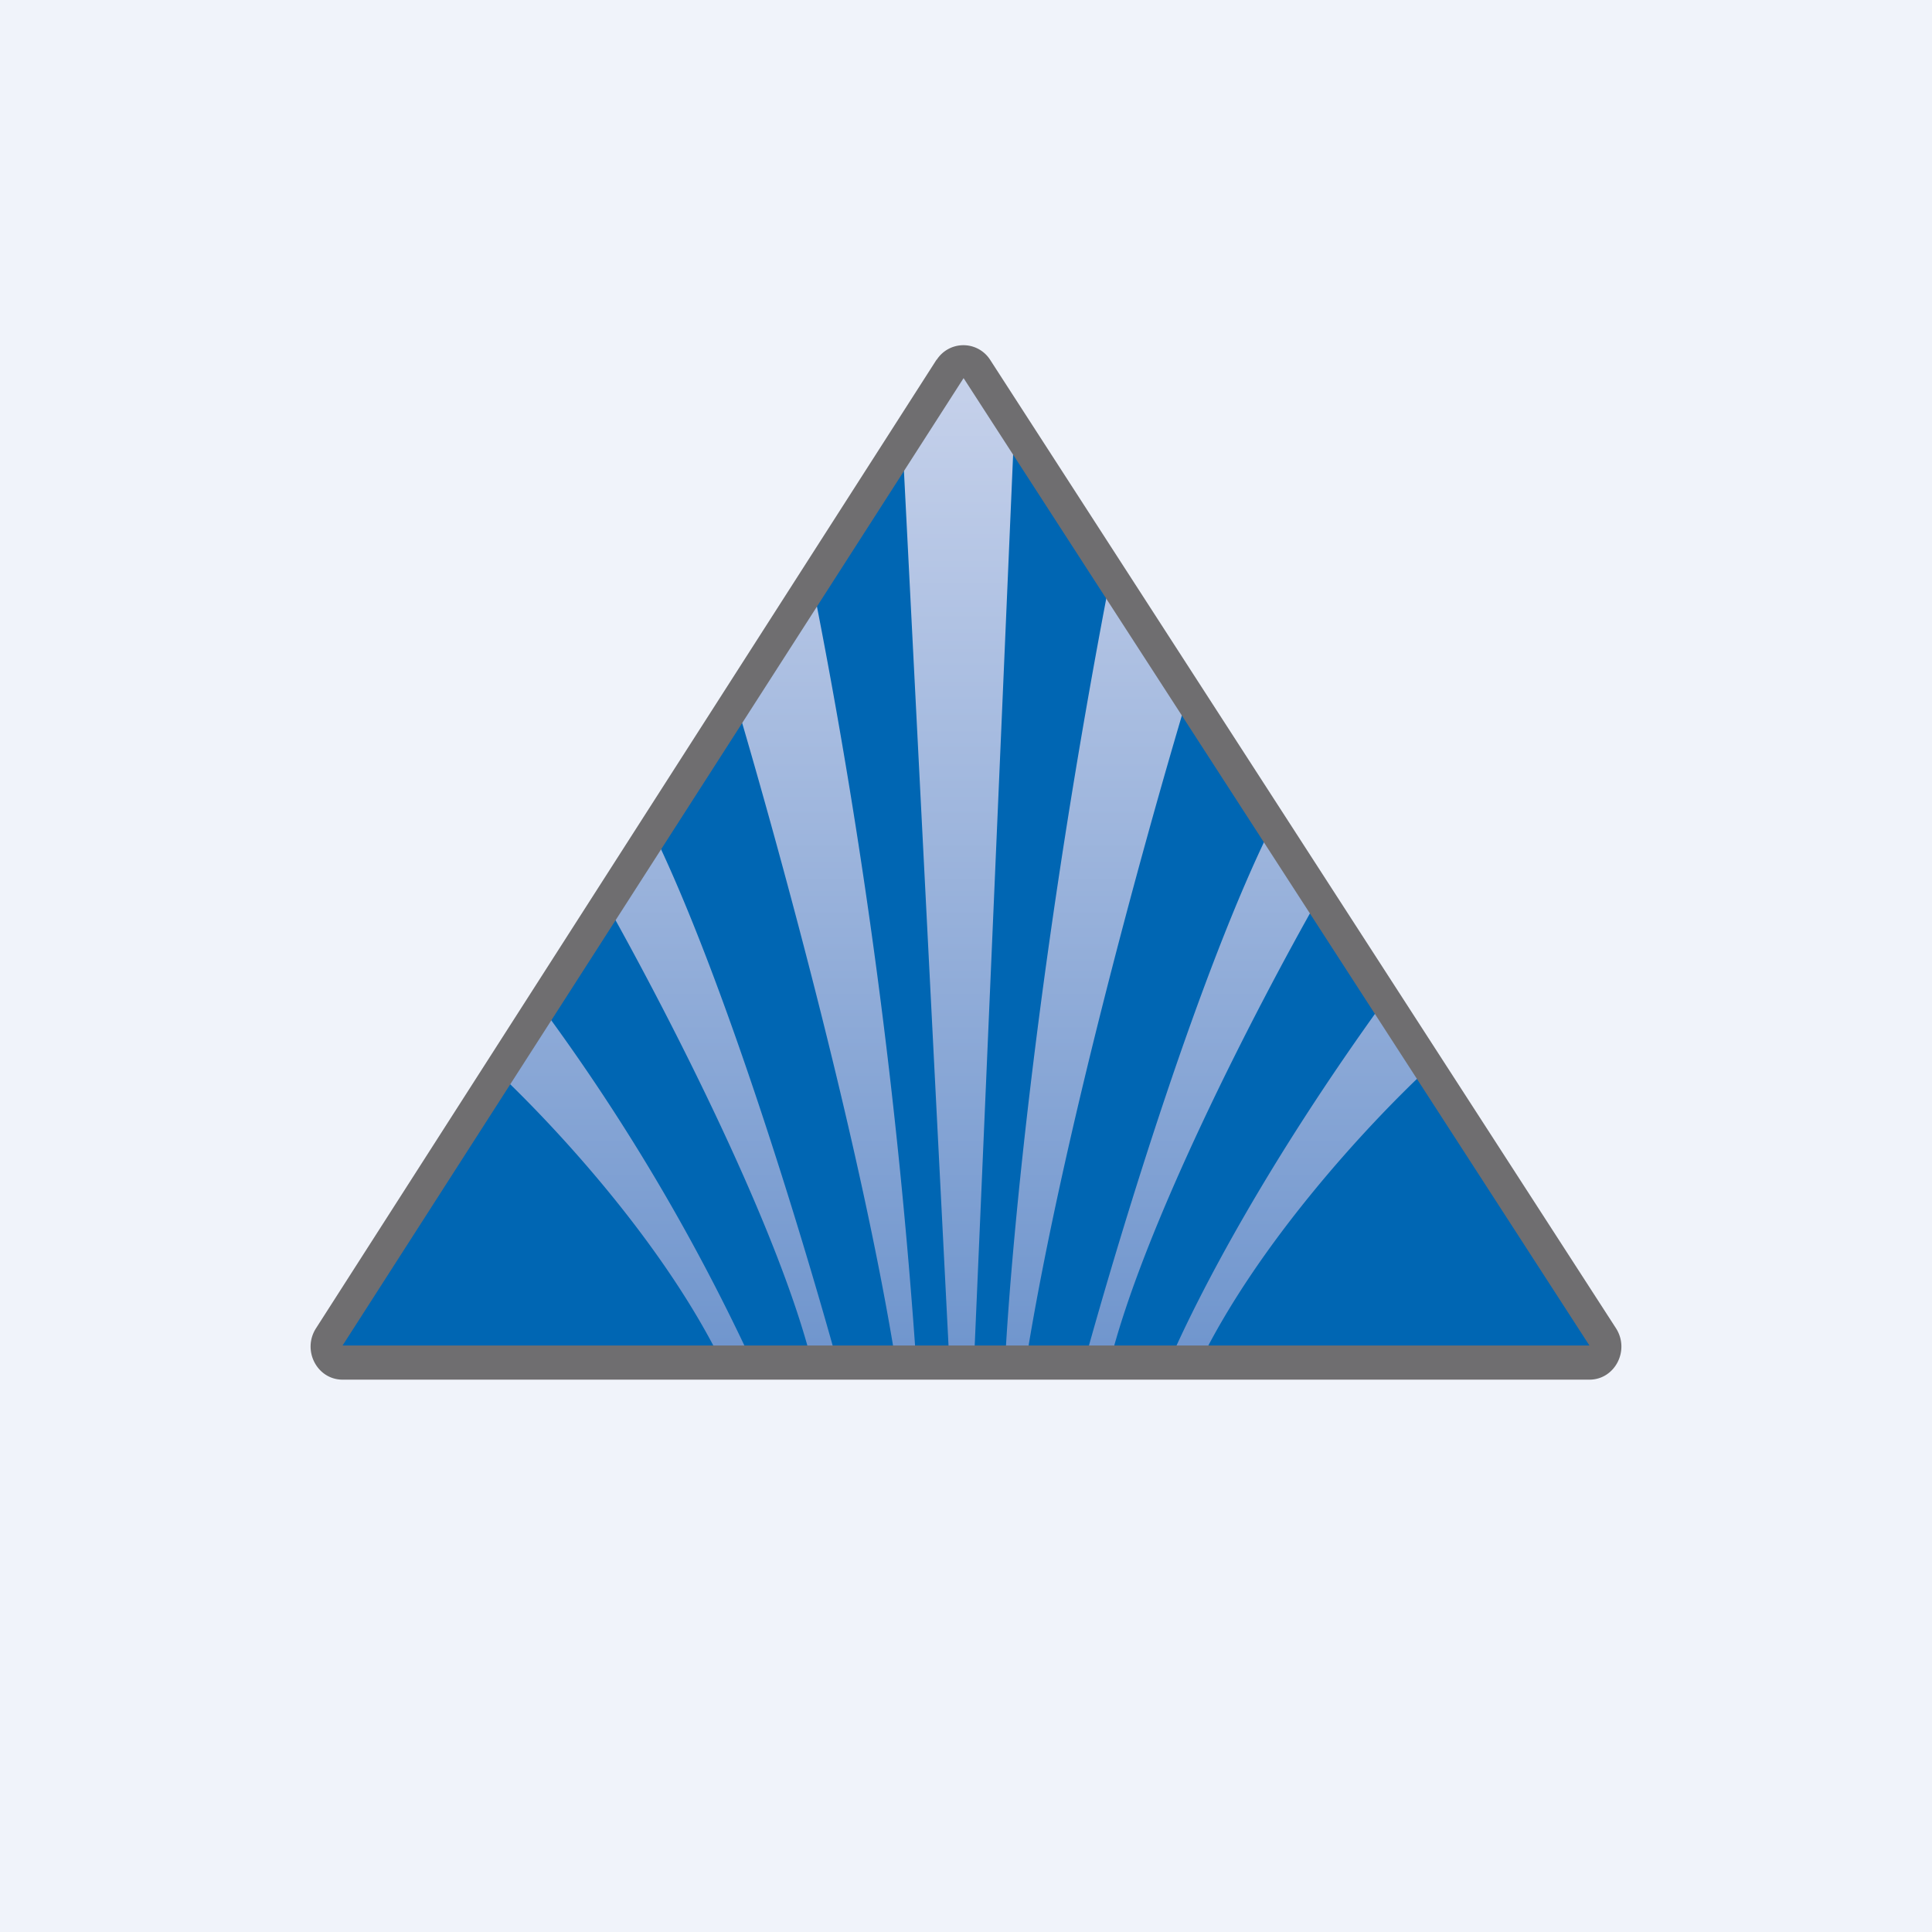
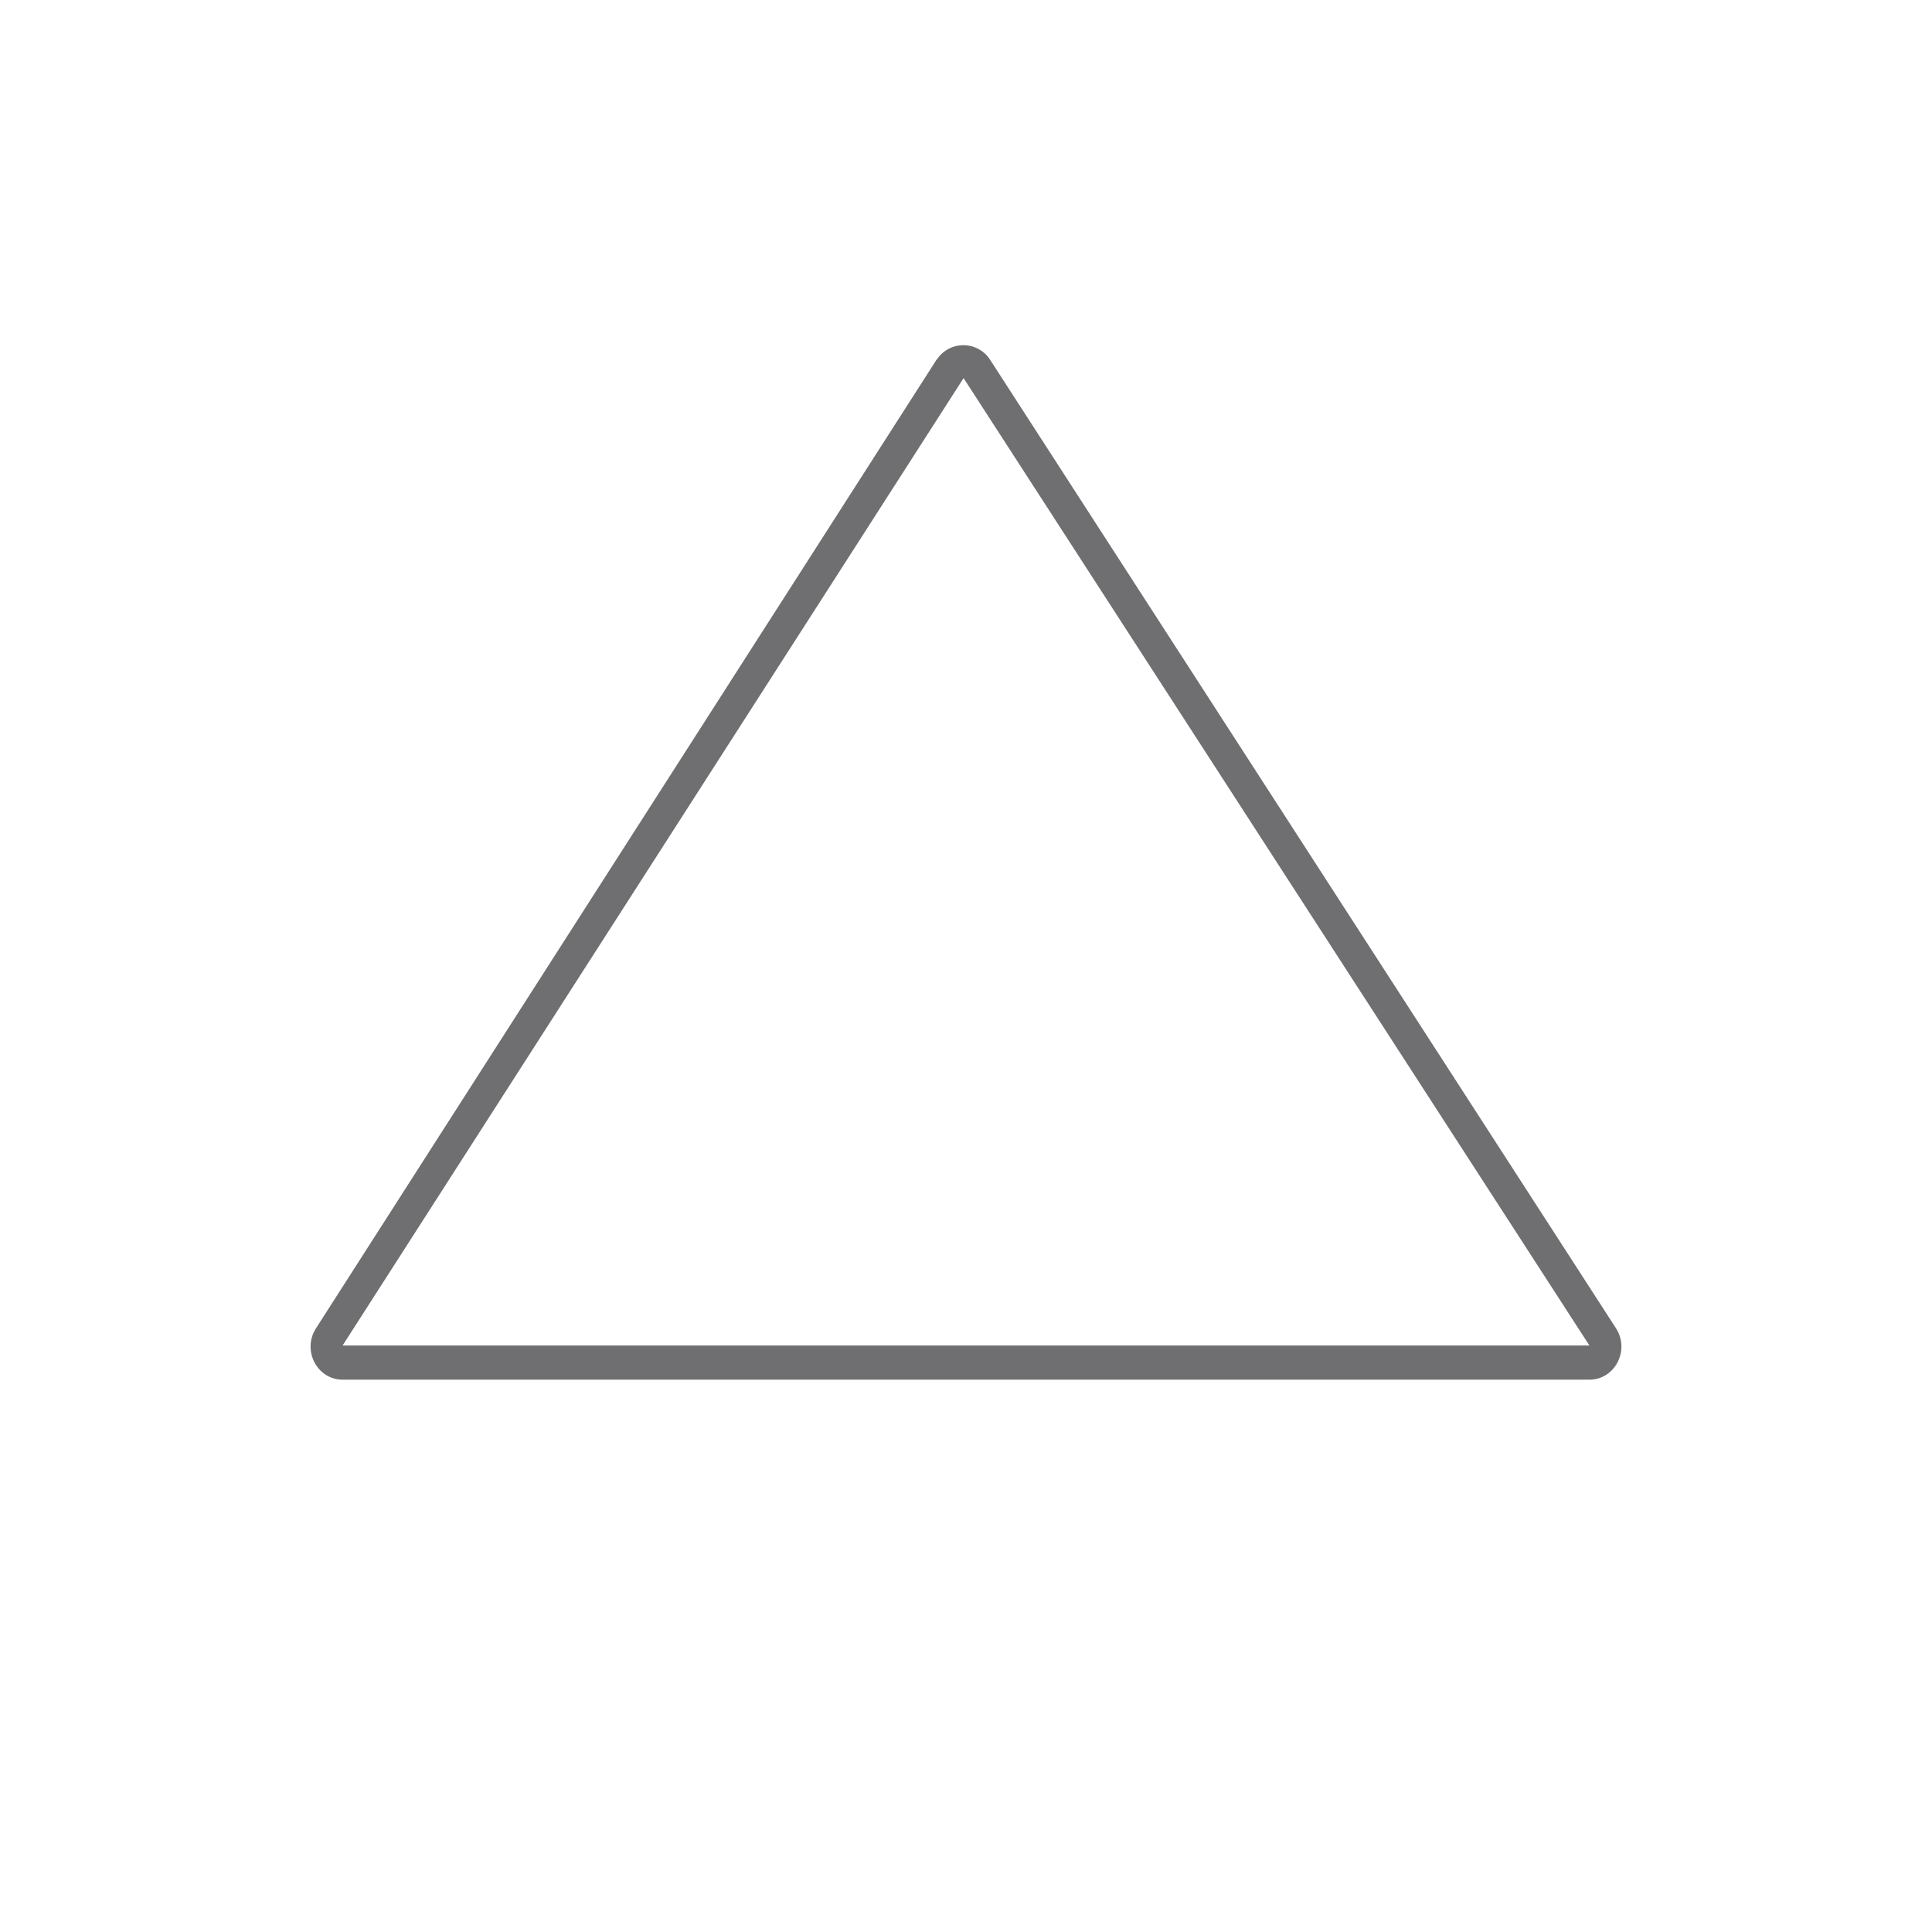
<svg xmlns="http://www.w3.org/2000/svg" width="56" height="56" viewBox="0 0 56 56">
-   <path fill="#F0F3FA" d="M0 0h56v56H0z" />
-   <path d="M46.07 39.52H9.93c-.37 0-.59-.43-.39-.74l18-28.08c.18-.3.59-.3.77 0l18.14 28.07c.21.32-.01.75-.38.75Z" fill="#0066B3" />
-   <path d="m29.4 12.38-1.09-1.69a.46.46 0 0 0-.77 0l-1.38 2.15 1.36 26.68h.71l1.17-27.14Zm.33 27.14h-.6c.19-3.65 1-12.15 3.06-22.82l2.24 3.46c-1.36 4.53-3.72 13.18-4.7 19.36Zm2.43 0h-.74c1.09-3.96 3.37-11.4 5.45-15.59l1.35 2.1c-1.94 3.42-5.1 9.6-6.06 13.49Zm2.6 0h-.89c.9-2.07 2.87-5.83 6.27-10.53l1.26 1.97c-1.82 1.7-4.95 5.1-6.64 8.56Zm-8.2 0a178.6 178.6 0 0 0-3.01-22.6l-2.21 3.45c1.36 4.6 3.66 13.07 4.63 19.15h.6Zm-2.28 0c-1.08-3.9-3.3-11.17-5.35-15.39l-1.34 2.09c1.94 3.46 5 9.48 5.95 13.3h.74Zm-2.46 0a59.33 59.33 0 0 0-6.13-10.34l-1.23 1.93c1.84 1.75 4.84 5.05 6.48 8.41h.88Z" fill="url(#auhxeywxc)" />
  <path d="M27.15 10.43a.92.92 0 0 1 1.55 0L46.84 38.5c.41.64-.03 1.49-.77 1.49H9.93c-.74 0-1.18-.85-.77-1.49l17.99-28.08ZM46.07 39 27.93 10.96 9.93 39h36.14Z" fill="#6F6E70" />
  <defs>
    <linearGradient id="auhxeywxc" x1="27.93" y1="10.48" x2="27.93" y2="39.52" gradientUnits="userSpaceOnUse">
      <stop stop-color="#C7D2EB" />
      <stop offset="1" stop-color="#6F95CD" />
    </linearGradient>
  </defs>
</svg>